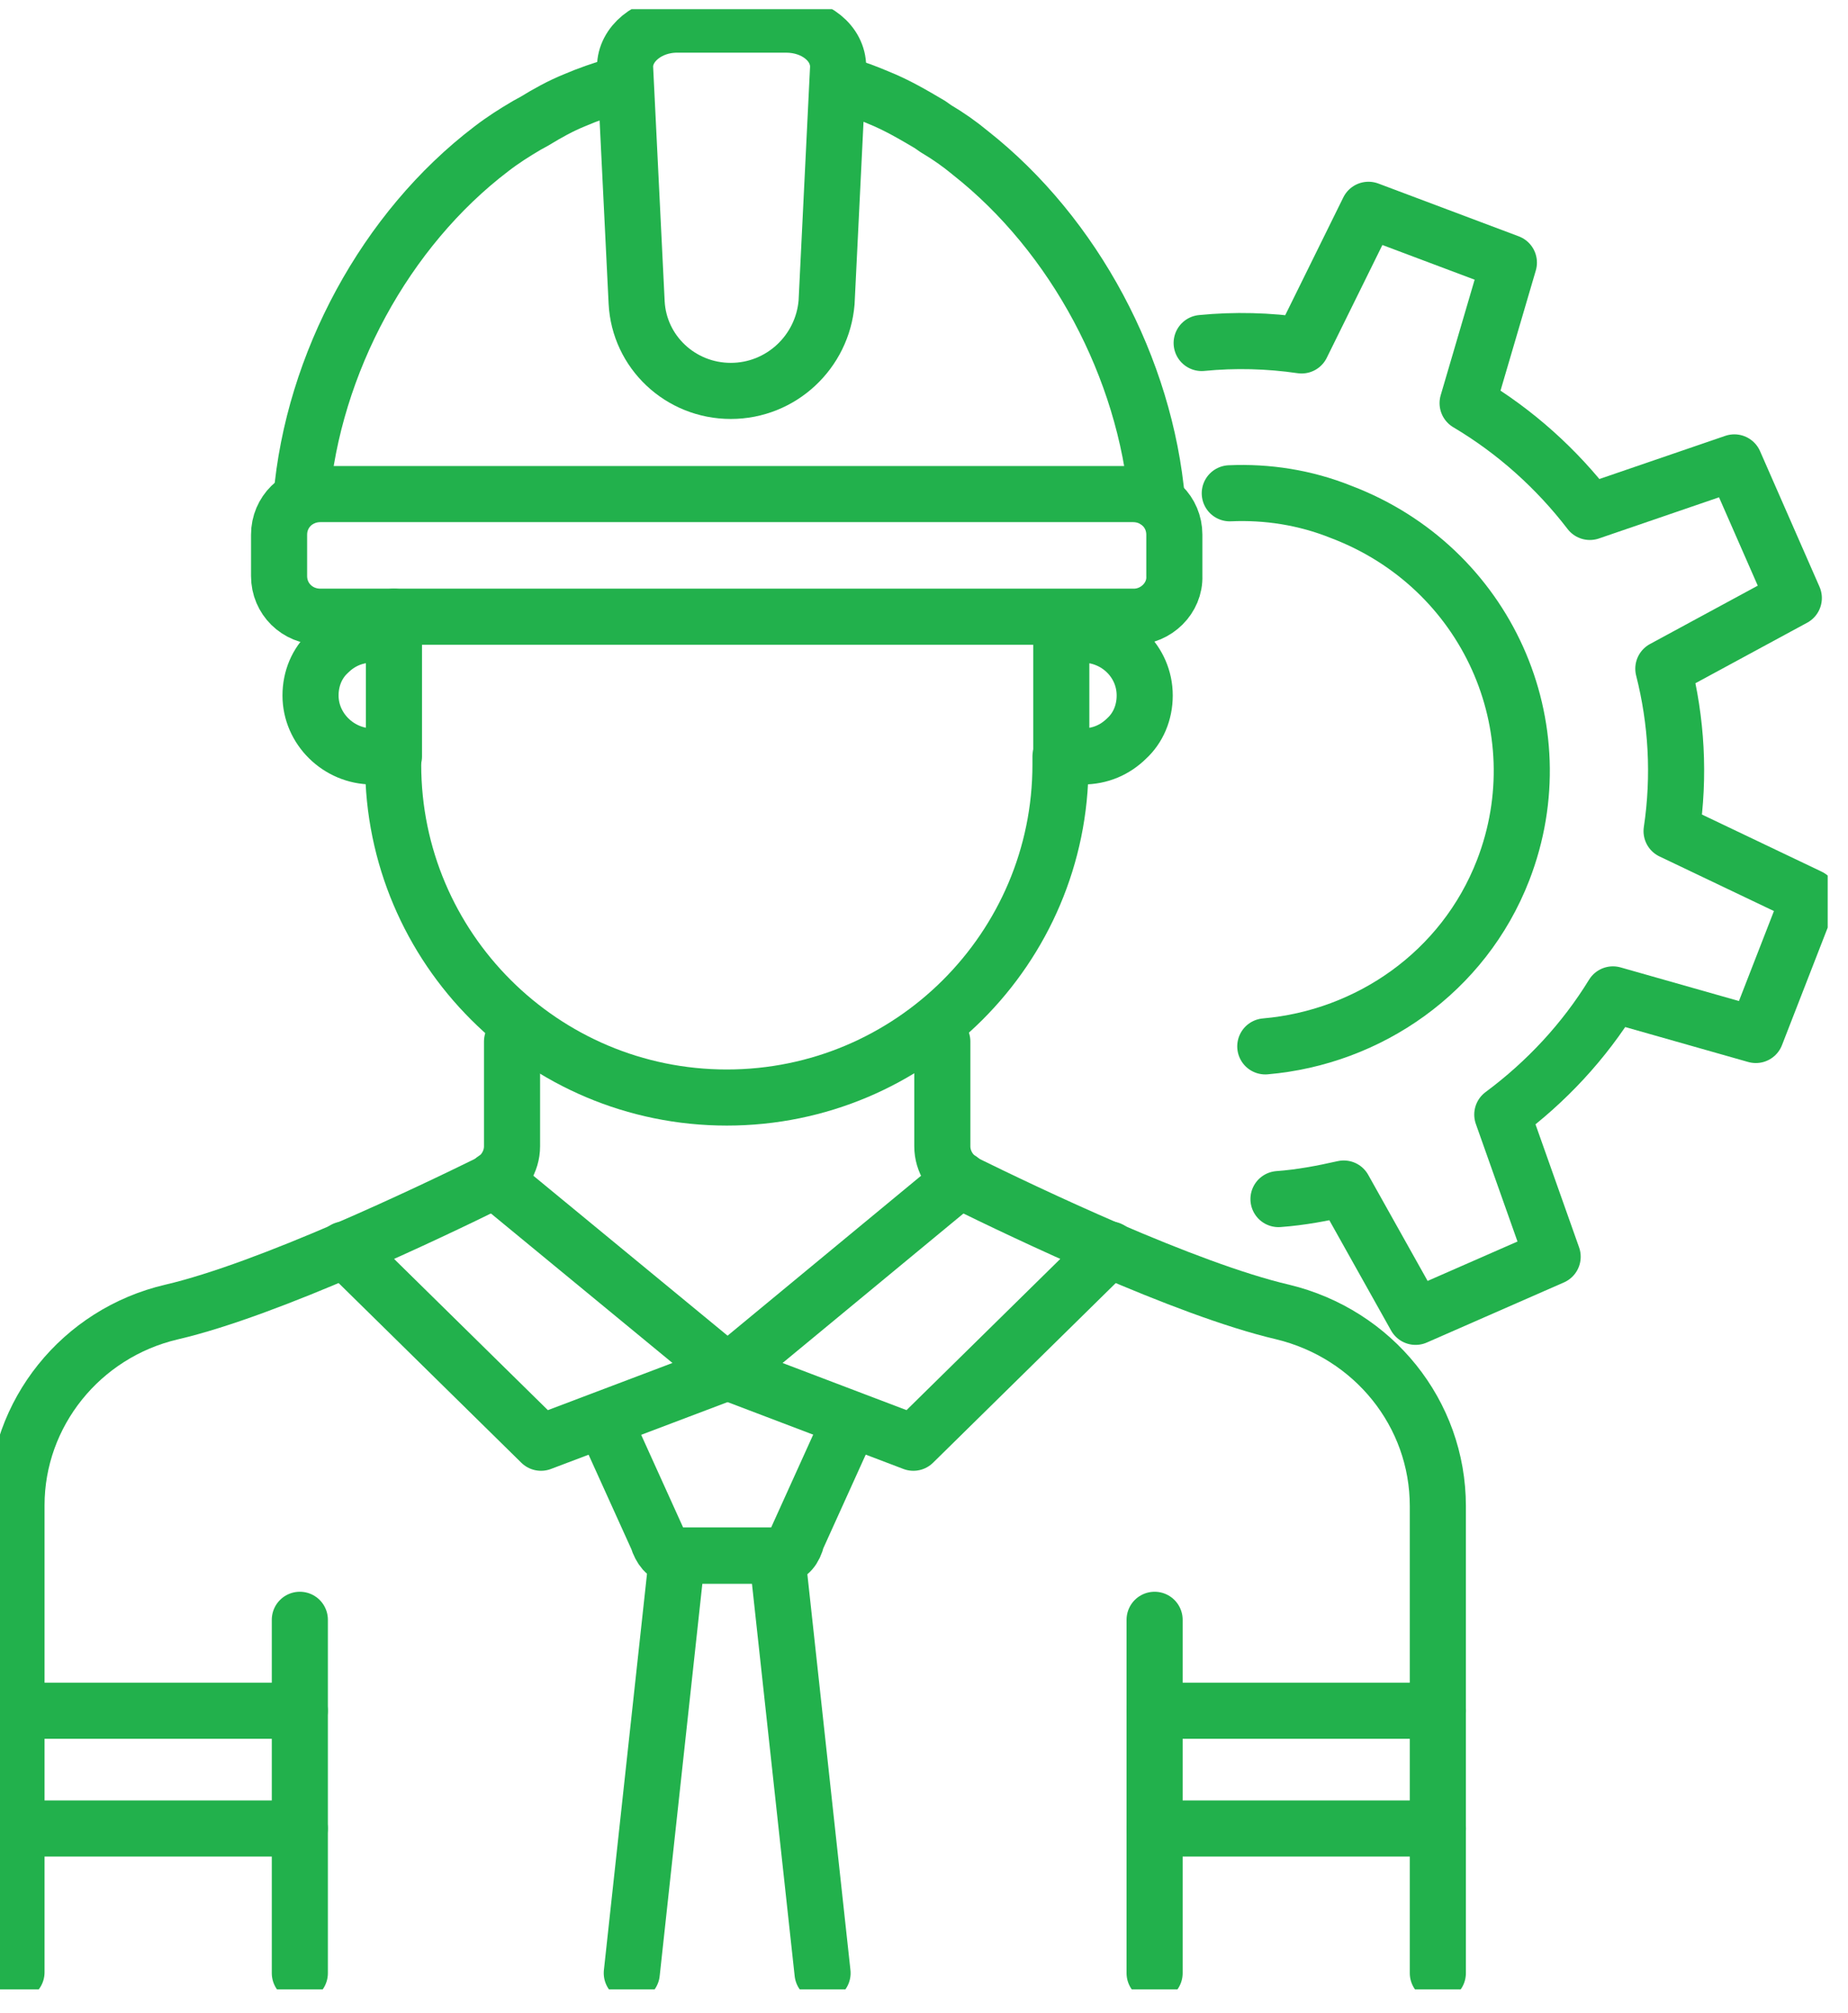
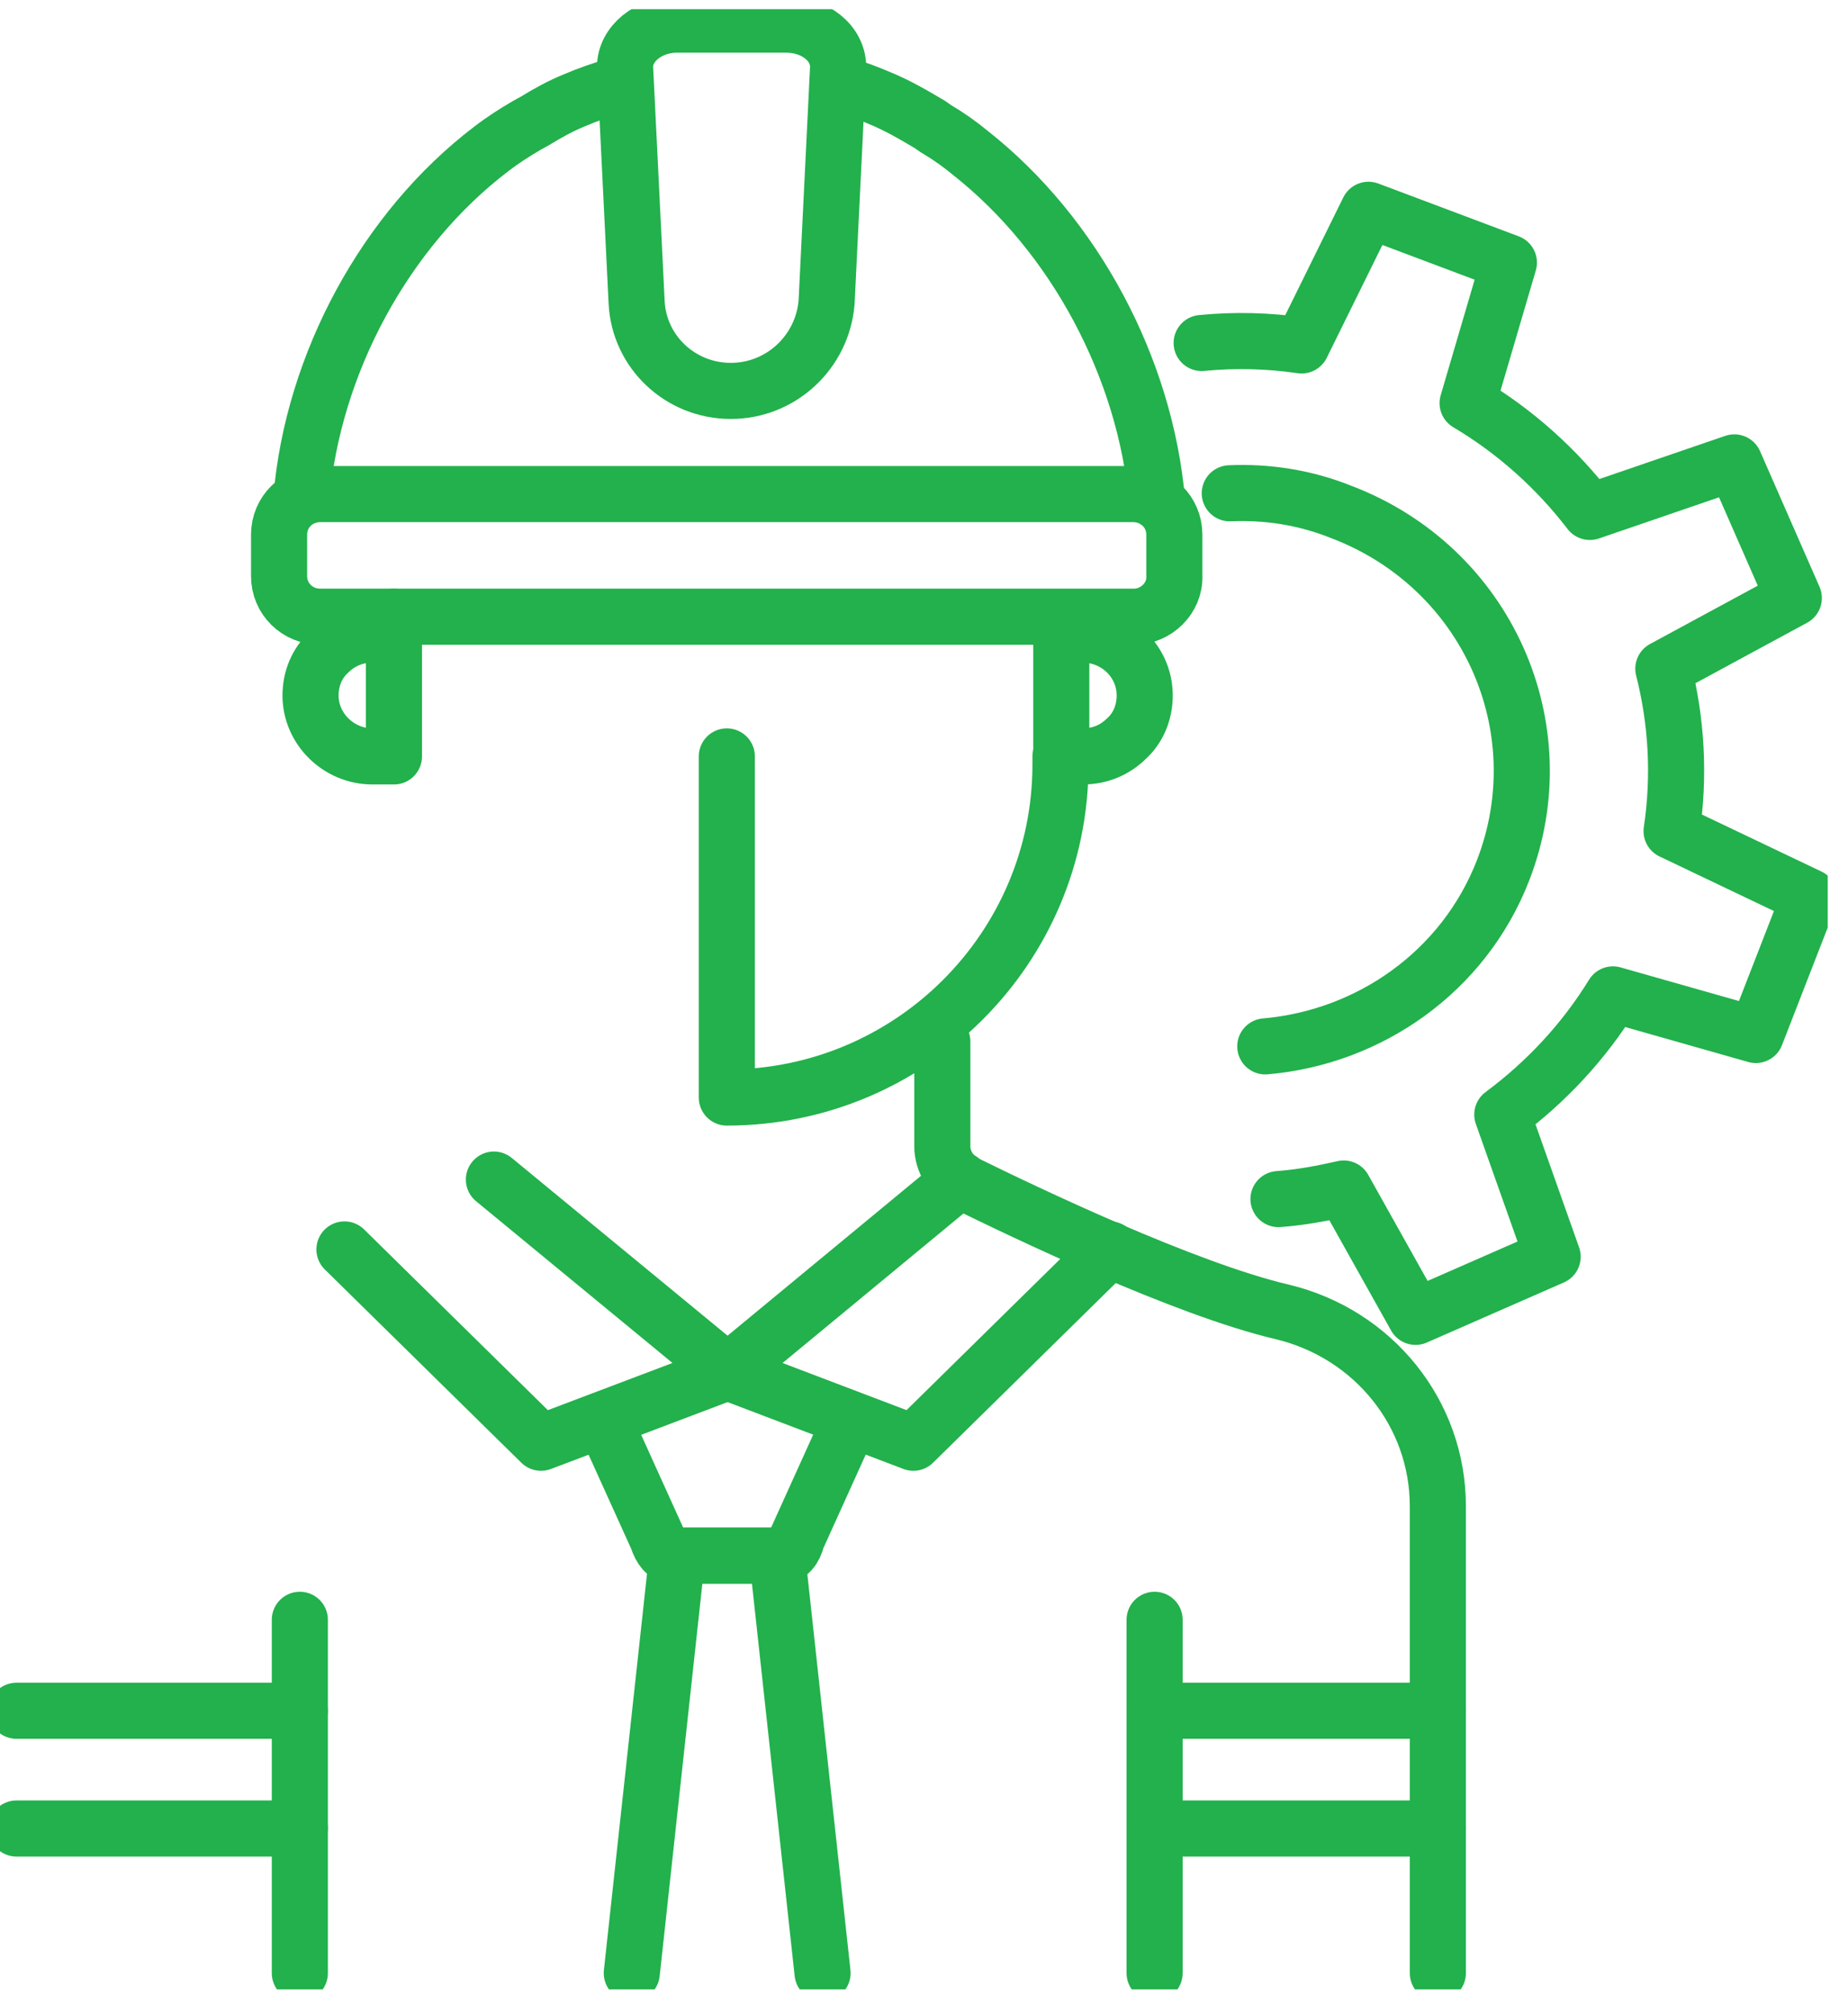
<svg xmlns="http://www.w3.org/2000/svg" width="56" height="61" viewBox="0 0 56 61" fill="none">
  <g clip-path="url(#clip0_2377_1835)">
    <path d="M11.938 19.229V18.688" stroke="#22B14C" stroke-width="1.7" stroke-miterlimit="10" stroke-linecap="round" stroke-linejoin="round" />
-     <path d="M32.136 22.92V23.166C32.136 28.728 27.606 33.256 22.025 33.256C16.444 33.256 11.914 28.728 11.914 23.166V22.92" stroke="#22B14C" stroke-width="1.7" stroke-miterlimit="10" stroke-linecap="round" stroke-linejoin="round" />
+     <path d="M32.136 22.92V23.166C32.136 28.728 27.606 33.256 22.025 33.256V22.92" stroke="#22B14C" stroke-width="1.7" stroke-miterlimit="10" stroke-linecap="round" stroke-linejoin="round" />
    <path d="M11.938 19.229V22.92H11.287C10.261 22.92 9.41 22.083 9.41 21.074C9.41 20.558 9.61 20.09 9.961 19.77C10.311 19.425 10.762 19.229 11.287 19.229H11.938Z" stroke="#22B14C" stroke-width="1.7" stroke-miterlimit="10" stroke-linecap="round" stroke-linejoin="round" />
    <path d="M34.688 21.074C34.688 21.591 34.488 22.059 34.137 22.379C33.787 22.723 33.336 22.92 32.811 22.92H32.16V19.229H32.811C33.837 19.229 34.688 20.041 34.688 21.074Z" stroke="#22B14C" stroke-width="1.7" stroke-miterlimit="10" stroke-linecap="round" stroke-linejoin="round" />
    <path d="M25.527 2.567C25.903 2.666 26.278 2.813 26.628 2.961C27.179 3.183 27.68 3.478 28.18 3.773L28.355 3.896C28.731 4.118 29.081 4.364 29.407 4.635C32.56 7.12 34.712 11.156 35.063 15.193" stroke="#22B14C" stroke-width="1.7" stroke-miterlimit="10" stroke-linecap="round" stroke-linejoin="round" />
    <path d="M9.133 15.094C9.483 11.008 11.686 6.948 14.889 4.511C15.239 4.241 15.59 4.019 15.965 3.798L16.19 3.675C16.591 3.429 16.991 3.207 17.417 3.035C17.817 2.863 18.243 2.715 18.668 2.592" stroke="#22B14C" stroke-width="1.7" stroke-miterlimit="10" stroke-linecap="round" stroke-linejoin="round" />
    <path d="M22.145 11.845C20.618 11.845 19.367 10.664 19.292 9.163L18.941 2.026C18.941 1.337 19.642 0.746 20.518 0.746H23.822C24.698 0.746 25.398 1.312 25.398 2.026L25.048 9.163C24.923 10.664 23.672 11.845 22.145 11.845Z" stroke="#22B14C" stroke-width="1.7" stroke-miterlimit="10" stroke-linecap="round" stroke-linejoin="round" />
    <path d="M34.36 18.687H9.708C9.008 18.687 8.457 18.145 8.457 17.456V16.201C8.457 15.512 9.008 14.971 9.708 14.971H34.335C35.036 14.971 35.586 15.512 35.586 16.201V17.456C35.611 18.121 35.036 18.687 34.36 18.687Z" stroke="#22B14C" stroke-width="1.7" stroke-miterlimit="10" stroke-linecap="round" stroke-linejoin="round" />
    <path d="M28.555 31.559V34.733C28.555 35.201 28.83 35.619 29.23 35.841C31.032 36.727 35.913 39.065 38.866 39.754C41.619 40.418 43.571 42.83 43.571 45.636V59.787" stroke="#22B14C" stroke-width="1.7" stroke-miterlimit="10" stroke-linecap="round" stroke-linejoin="round" />
-     <path d="M15.516 31.559V34.733C15.516 35.201 15.241 35.619 14.84 35.841C13.039 36.727 8.158 39.065 5.205 39.754C2.452 40.394 0.5 42.83 0.5 45.611V59.762" stroke="#22B14C" stroke-width="1.7" stroke-miterlimit="10" stroke-linecap="round" stroke-linejoin="round" />
    <path d="M29.105 35.742L22.047 41.575L27.678 43.716L33.634 37.859" stroke="#22B14C" stroke-width="1.7" stroke-miterlimit="10" stroke-linecap="round" stroke-linejoin="round" />
    <path d="M14.967 35.742L22.05 41.575L16.394 43.716L10.438 37.859" stroke="#22B14C" stroke-width="1.7" stroke-miterlimit="10" stroke-linecap="round" stroke-linejoin="round" />
    <path d="M25.776 43.027L24.149 46.62C24.074 46.94 23.899 47.137 23.699 47.137H23.549H20.52H20.37C20.195 47.137 20.02 46.94 19.92 46.62L18.293 43.027" stroke="#22B14C" stroke-width="1.7" stroke-miterlimit="10" stroke-linecap="round" stroke-linejoin="round" />
    <path d="M19.145 59.786L20.521 47.137H23.549L24.926 59.786" stroke="#22B14C" stroke-width="1.7" stroke-miterlimit="10" stroke-linecap="round" stroke-linejoin="round" />
    <path d="M9.086 49.081V59.787" stroke="#22B14C" stroke-width="1.7" stroke-miterlimit="10" stroke-linecap="round" stroke-linejoin="round" />
    <path d="M34.988 49.081V59.787" stroke="#22B14C" stroke-width="1.7" stroke-miterlimit="10" stroke-linecap="round" stroke-linejoin="round" />
    <path d="M43.572 55.405H34.988" stroke="#22B14C" stroke-width="1.7" stroke-miterlimit="10" stroke-linecap="round" stroke-linejoin="round" />
    <path d="M34.988 51.837H43.572" stroke="#22B14C" stroke-width="1.7" stroke-miterlimit="10" stroke-linecap="round" stroke-linejoin="round" />
    <path d="M0.5 51.837H9.084" stroke="#22B14C" stroke-width="1.7" stroke-miterlimit="10" stroke-linecap="round" stroke-linejoin="round" />
    <path d="M9.084 55.405H0.5" stroke="#22B14C" stroke-width="1.7" stroke-miterlimit="10" stroke-linecap="round" stroke-linejoin="round" />
    <path d="M38.742 36.333C39.417 36.284 40.068 36.16 40.719 36.013L42.896 39.901L47.05 38.08L45.524 33.773C46.85 32.789 48.002 31.558 48.877 30.131L53.207 31.361L54.834 27.178L50.654 25.184C50.905 23.511 50.805 21.837 50.404 20.262L54.358 18.121L52.556 14.011L48.177 15.512C47.176 14.208 45.924 13.076 44.473 12.215L45.724 7.957L41.469 6.357L39.442 10.467C38.441 10.32 37.415 10.295 36.414 10.393" stroke="#22B14C" stroke-width="1.7" stroke-miterlimit="10" stroke-linecap="round" stroke-linejoin="round" />
    <path d="M37.266 14.947C38.392 14.897 39.543 15.07 40.644 15.513C45.049 17.186 47.226 22.034 45.55 26.366C44.348 29.467 41.47 31.436 38.342 31.706" stroke="#22B14C" stroke-width="1.7" stroke-miterlimit="10" stroke-linecap="round" stroke-linejoin="round" />
  </g>
  <defs>
    <clipPath id="clip0_2377_1835">
      <rect width="55.385" height="60" fill="white" transform="translate(0 0.278)" />
    </clipPath>
  </defs>
</svg>